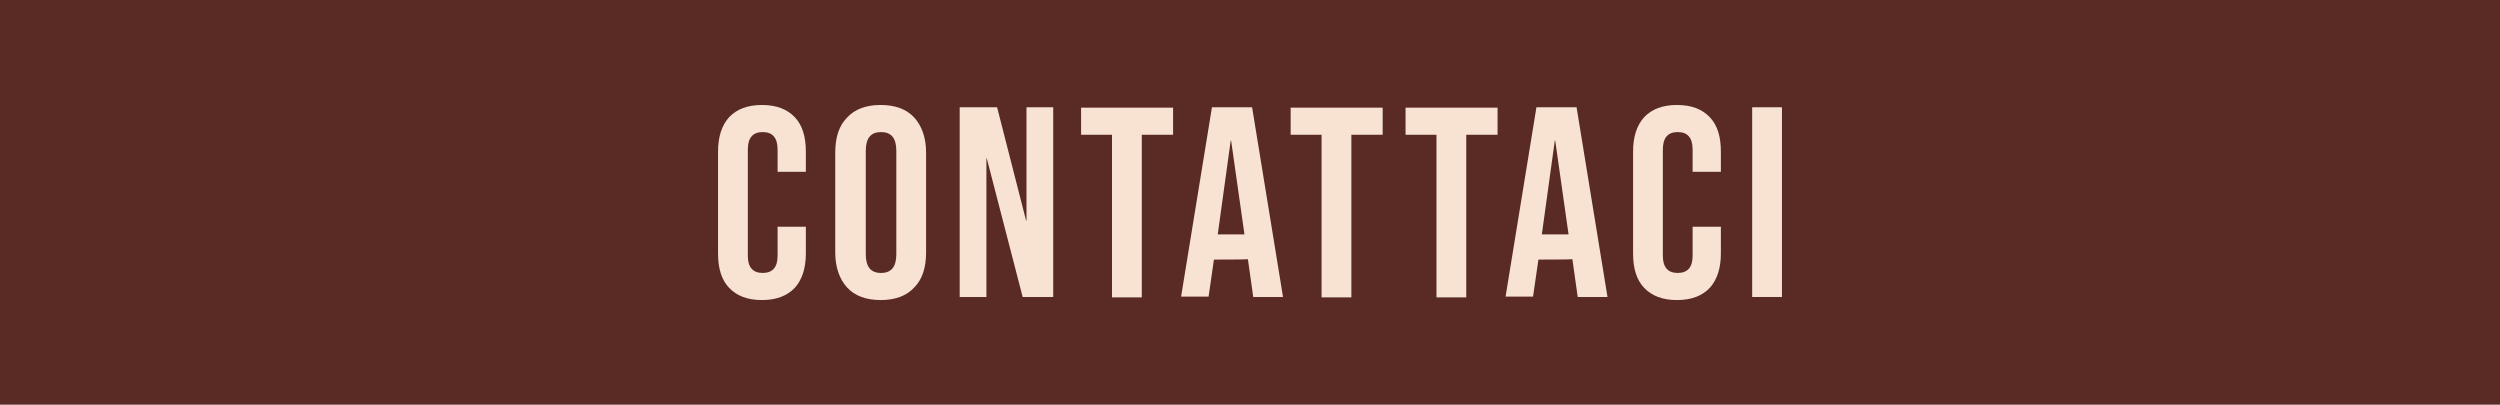
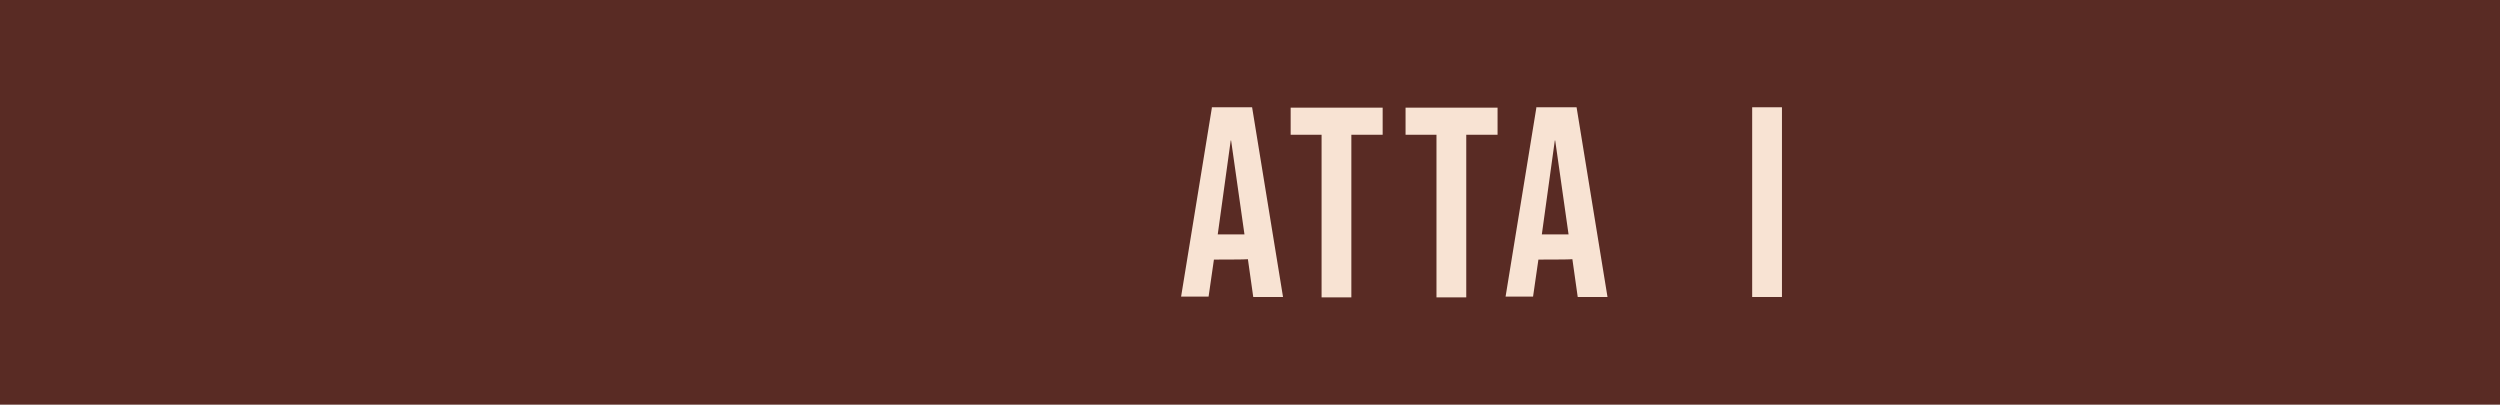
<svg xmlns="http://www.w3.org/2000/svg" id="Layer_1" data-name="Layer 1" version="1.1" viewBox="0 0 654.9 106">
  <defs>
    <style>
      .cls-1 {
        fill: #592b24;
      }

      .cls-1, .cls-2 {
        stroke-width: 0px;
      }

      .cls-2 {
        fill: #f8e3d3;
      }
    </style>
  </defs>
  <rect class="cls-1" y="0" width="654.9" height="106" />
  <g>
-     <path class="cls-2" d="M191,75.4c-2-2.1-2.9-5.1-2.9-9v-26.7c0-3.9,1-6.9,2.9-9,2-2.1,4.8-3.2,8.6-3.2s6.6,1.1,8.6,3.2c2,2.1,2.9,5.1,2.9,9v5.3h-7.4v-5.8c0-3.1-1.3-4.6-3.9-4.6s-3.9,1.5-3.9,4.6v27.8c0,3,1.3,4.5,3.9,4.5s3.9-1.5,3.9-4.5v-7.6h7.4v7c0,3.9-1,6.9-2.9,9-2,2.1-4.8,3.2-8.6,3.2s-6.6-1.1-8.6-3.2Z" />
-     <path class="cls-2" d="M221.9,75.3c-2-2.2-3.1-5.3-3.1-9.2v-26.1c0-4,1-7.1,3.1-9.2,2-2.2,5-3.3,8.8-3.3s6.8,1.1,8.8,3.3c2,2.2,3.1,5.3,3.1,9.2v26.1c0,4-1,7.1-3.1,9.2-2,2.2-5,3.3-8.8,3.3s-6.8-1.1-8.8-3.3ZM234.8,66.6v-27.1c0-3.3-1.3-4.9-4-4.9s-4,1.6-4,4.9v27.1c0,3.3,1.3,4.9,4,4.9s4-1.6,4-4.9Z" />
-     <path class="cls-2" d="M251.4,28.1h9.8l7.6,29.7h.1v-29.7h7v49.7h-8l-9.4-36.3h-.1v36.3h-7V28.1Z" />
-     <path class="cls-2" d="M291.4,35.3h-8.2v-7.1h24.1v7.1h-8.2v42.6h-7.8v-42.6Z" />
    <path class="cls-2" d="M317.4,28.1h10.6l8.1,49.7h-7.8l-1.4-9.9h0c0,.1-8.9.1-8.9.1l-1.4,9.7h-7.2l8.1-49.7ZM326,61.4l-3.5-24.6h-.1l-3.4,24.6h7Z" />
    <path class="cls-2" d="M346.3,35.3h-8.2v-7.1h24.1v7.1h-8.2v42.6h-7.8v-42.6Z" />
    <path class="cls-2" d="M376.4,35.3h-8.2v-7.1h24.1v7.1h-8.2v42.6h-7.8v-42.6Z" />
    <path class="cls-2" d="M402.4,28.1h10.6l8.1,49.7h-7.8l-1.4-9.9h0c0,.1-8.9.1-8.9.1l-1.4,9.7h-7.2l8.1-49.7ZM410.9,61.4l-3.5-24.6h-.1l-3.4,24.6h7Z" />
-     <path class="cls-2" d="M430.7,75.4c-2-2.1-2.9-5.1-2.9-9v-26.7c0-3.9,1-6.9,2.9-9,2-2.1,4.8-3.2,8.6-3.2s6.6,1.1,8.6,3.2c2,2.1,2.9,5.1,2.9,9v5.3h-7.4v-5.8c0-3.1-1.3-4.6-3.9-4.6s-3.9,1.5-3.9,4.6v27.8c0,3,1.3,4.5,3.9,4.5s3.9-1.5,3.9-4.5v-7.6h7.4v7c0,3.9-1,6.9-2.9,9-2,2.1-4.8,3.2-8.6,3.2s-6.6-1.1-8.6-3.2Z" />
    <path class="cls-2" d="M459,28.1h7.8v49.7h-7.8V28.1Z" />
  </g>
</svg>